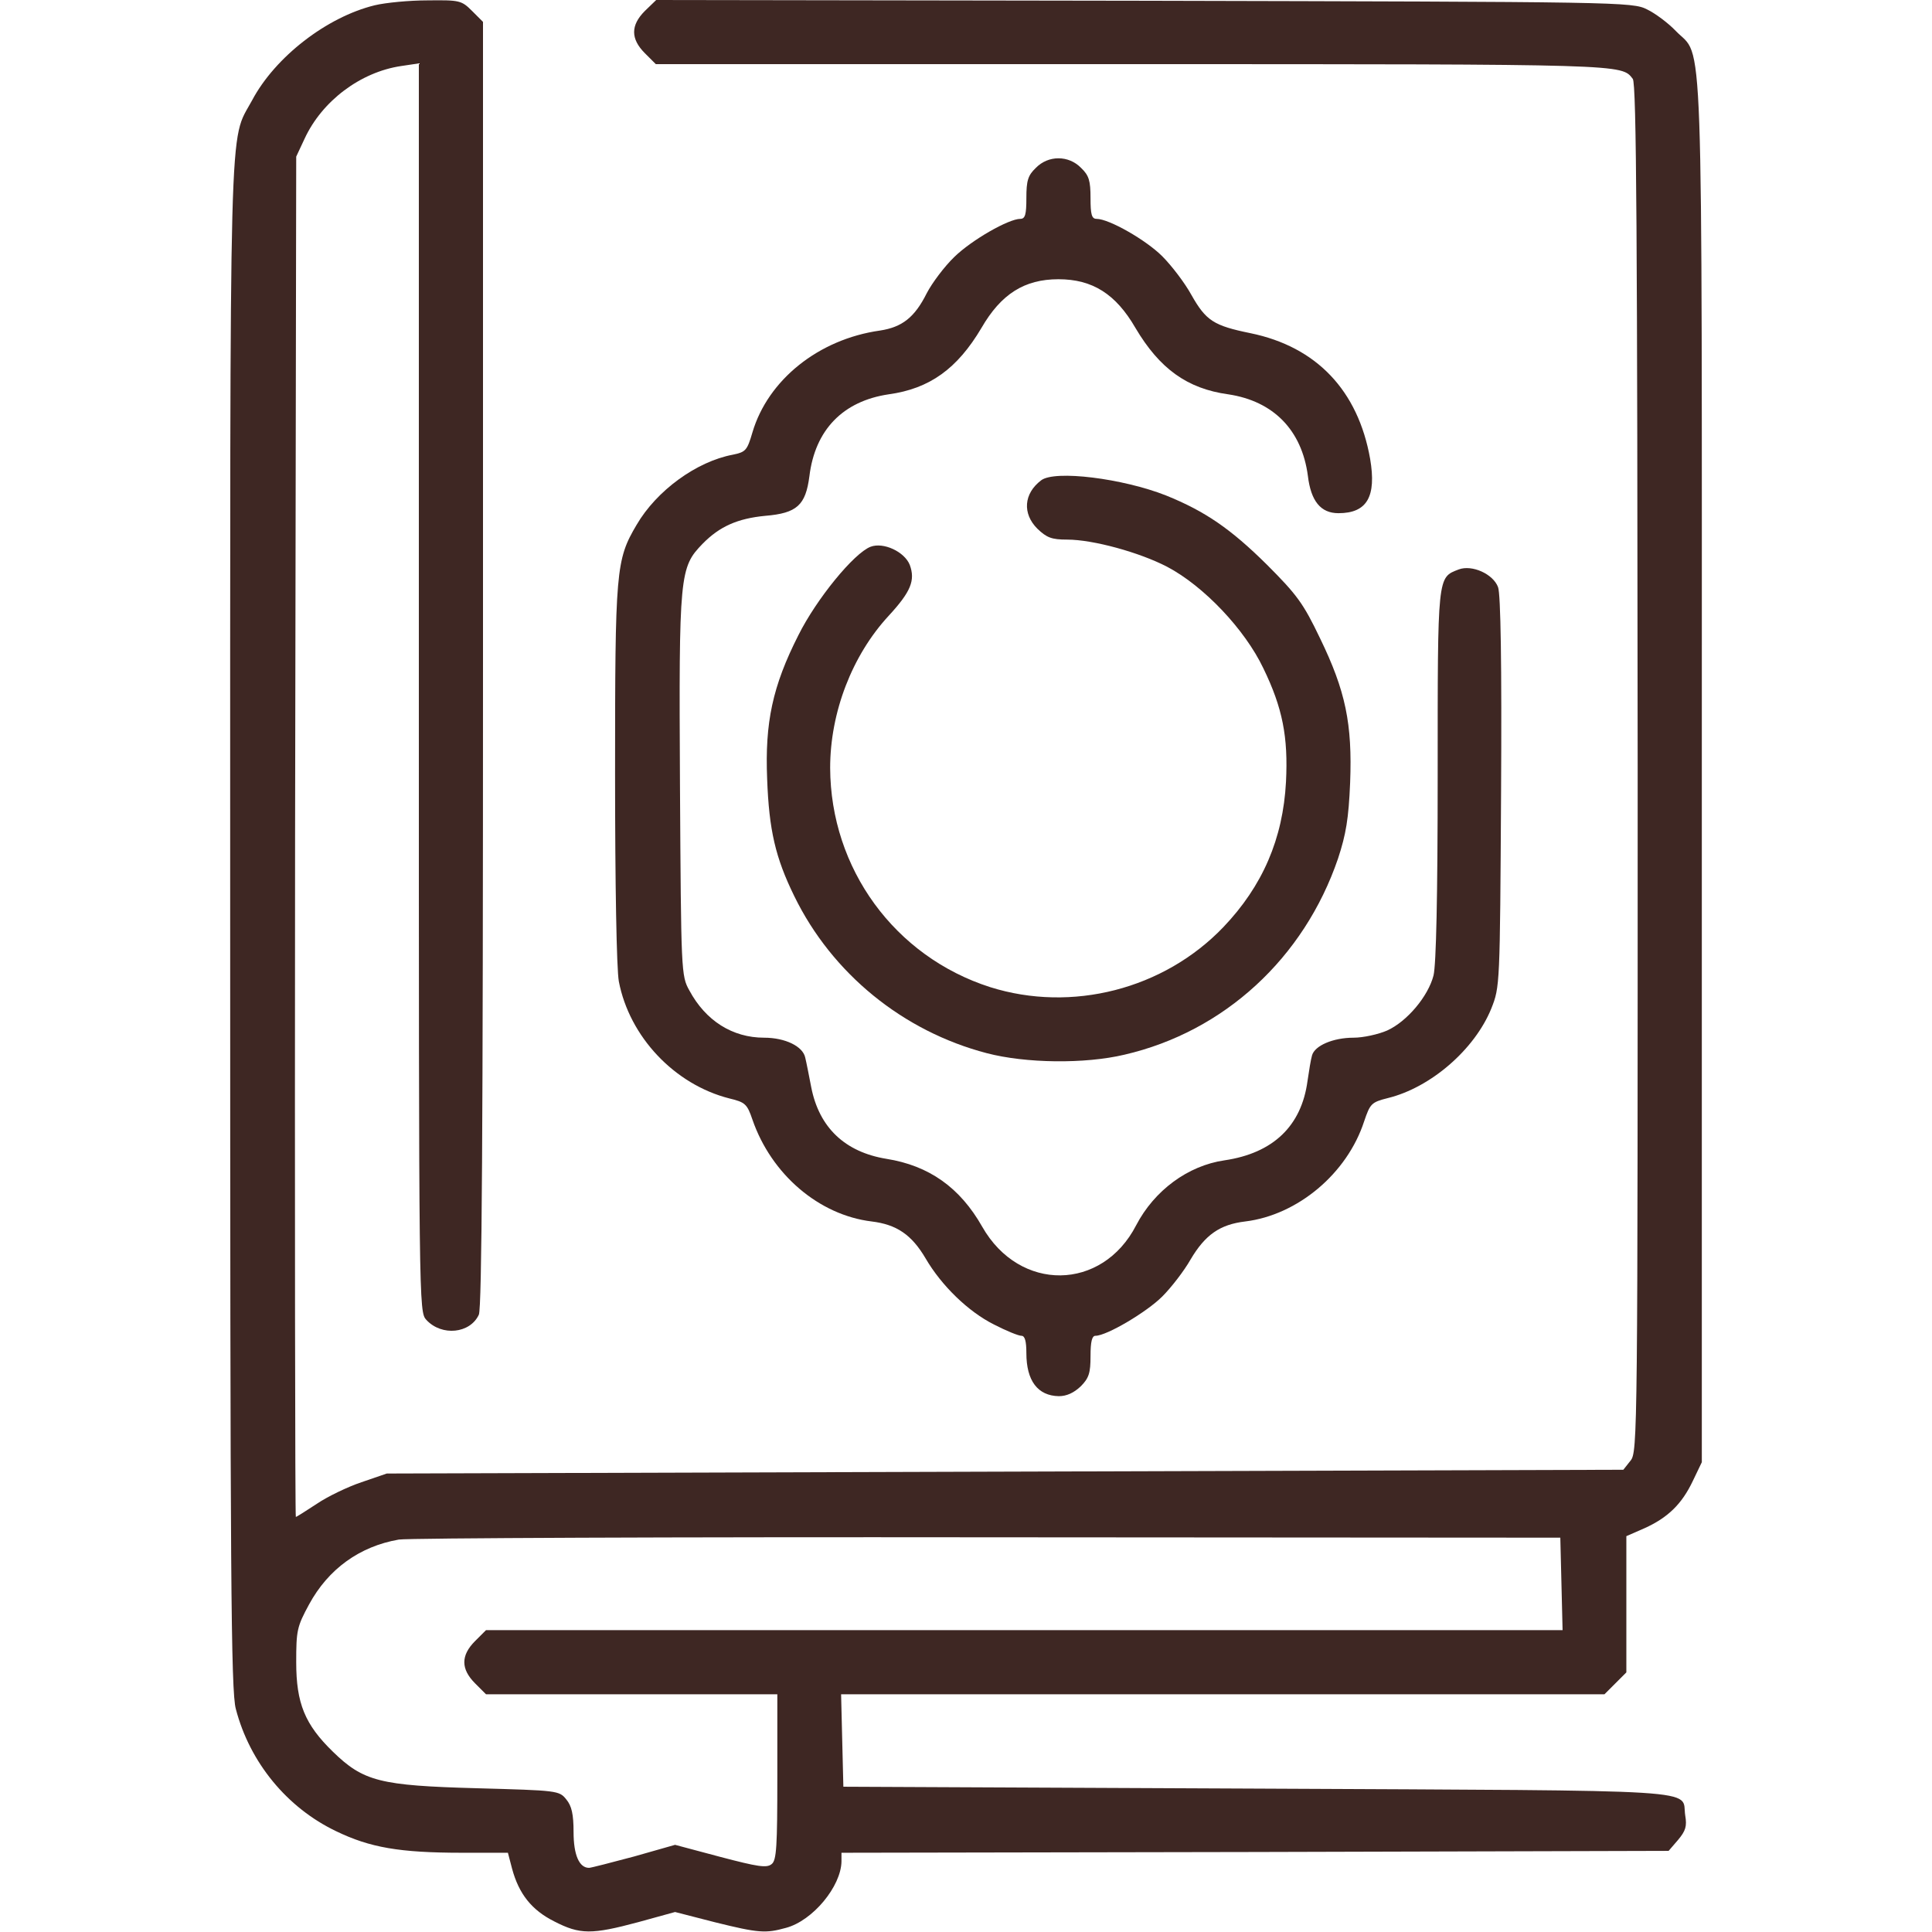
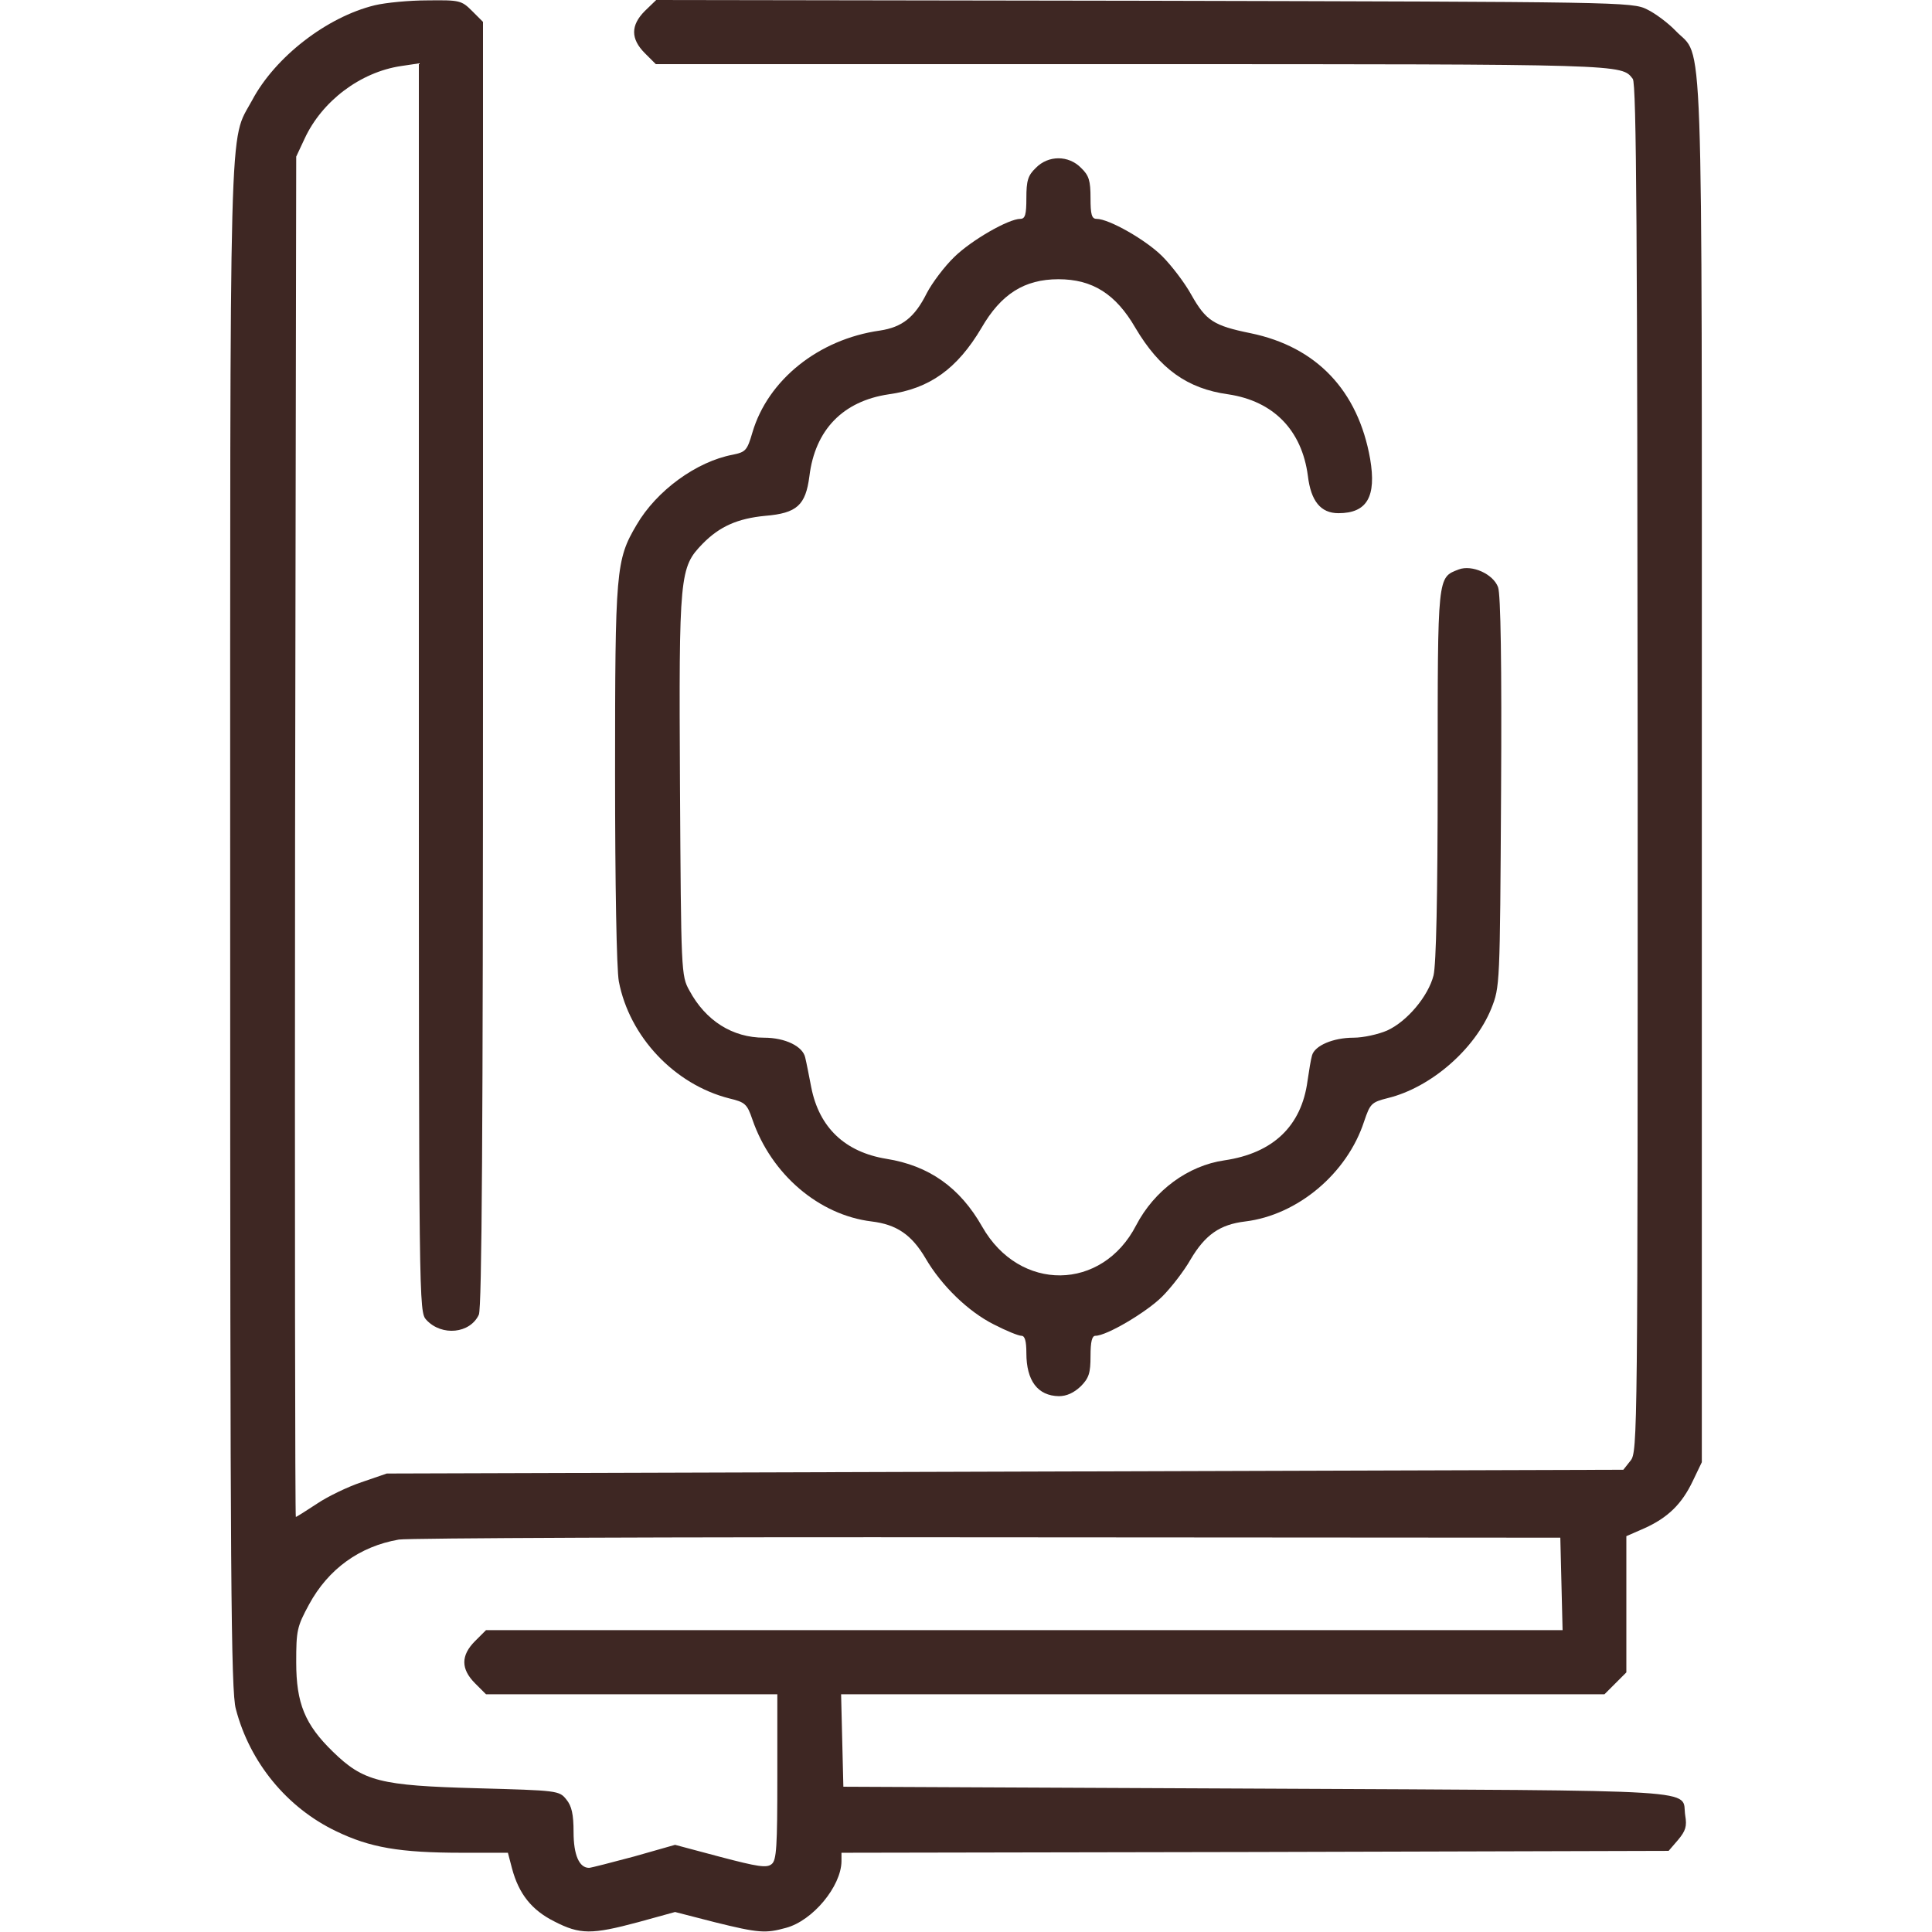
<svg xmlns="http://www.w3.org/2000/svg" version="1.0" width="512pt" height="512pt" viewBox="0 0 512 512" preserveAspectRatio="xMidYMid meet">
  <g transform="translate(0,512) scale(0.1,-0.1)" fill="#3E2723" stroke="none">
    <path d="M993 5106 c-127 -31 -264 -137 -325 -252 -62 -115 -58 23 -58 -2189 0 -1719 2 -2028 15 -2074 37 -142 136 -262 266 -324 89 -43 167 -57 334 -57 l121 0 11 -42 c18 -67 52 -110 112 -140 68 -35 99 -35 222 -2 l98 27 105 -27 c117 -29 135 -30 189 -15 71 19 146 110 147 176 l0 23 1096 2 1096 3 25 29 c20 24 24 36 19 65 -11 71 83 65 -1134 71 l-1097 5 -3 122 -3 123 1011 0 1012 0 29 29 29 29 0 181 0 180 48 21 c62 28 99 64 128 125 l24 50 0 1831 c0 2038 5 1885 -69 1962 -20 21 -55 47 -76 57 -39 20 -71 20 -1333 23 l-1293 2 -30 -29 c-38 -38 -38 -74 0 -112 l29 -29 1267 0 c1307 0 1292 0 1322 -39 10 -12 12 -419 13 -1827 0 -1769 0 -1812 -19 -1835 l-19 -24 -1639 -5 -1638 -5 -67 -23 c-36 -12 -90 -38 -118 -57 -29 -19 -54 -35 -56 -35 -2 0 -3 811 -2 1803 l3 1802 22 47 c46 100 148 177 256 193 l47 7 0 -1654 c0 -1648 0 -1654 20 -1676 41 -44 116 -36 139 14 8 18 11 483 11 1725 l0 1701 -29 29 c-28 28 -33 29 -118 28 -48 0 -111 -6 -140 -13z m3145 -4183 l3 -123 -1426 0 -1427 0 -29 -29 c-38 -38 -38 -74 0 -112 l29 -29 386 0 386 0 0 -219 c0 -184 -2 -221 -15 -231 -13 -11 -37 -7 -136 19 l-120 32 -109 -31 c-60 -16 -114 -30 -119 -30 -26 0 -41 34 -41 95 0 47 -5 69 -19 86 -19 24 -23 24 -238 30 -256 7 -300 18 -381 97 -74 72 -97 128 -97 237 0 84 2 94 34 153 51 94 134 154 238 172 27 4 730 7 1563 6 l1515 -1 3 -122z" />
    <path d="M2745 4675 c-21 -20 -25 -34 -25 -80 0 -43 -3 -55 -16 -55 -31 0 -129 -56 -175 -101 -26 -25 -59 -69 -73 -96 -32 -64 -65 -90 -124 -99 -163 -23 -297 -131 -338 -270 -14 -48 -18 -52 -52 -59 -96 -18 -202 -95 -255 -186 -55 -93 -57 -120 -57 -660 0 -294 4 -518 10 -550 28 -146 147 -273 293 -310 42 -10 47 -15 61 -56 50 -145 176 -253 316 -270 66 -8 106 -35 143 -98 42 -72 113 -141 181 -175 33 -17 65 -30 73 -30 9 0 13 -14 13 -46 0 -73 30 -113 86 -114 21 0 40 9 58 26 22 22 26 36 26 80 0 39 4 54 13 54 30 0 136 63 177 104 24 24 58 68 75 98 39 66 78 93 145 101 139 17 270 127 315 265 16 47 19 51 63 62 114 28 230 129 274 237 23 58 23 60 26 574 2 338 -1 525 -8 543 -13 35 -69 60 -104 47 -57 -22 -56 -12 -56 -544 0 -323 -4 -503 -11 -532 -14 -55 -70 -122 -123 -146 -23 -10 -63 -19 -89 -19 -54 0 -103 -21 -110 -47 -3 -10 -8 -40 -12 -68 -16 -119 -91 -191 -220 -210 -97 -14 -186 -80 -234 -172 -90 -175 -309 -178 -408 -4 -59 104 -141 162 -254 180 -110 18 -178 83 -199 189 -6 31 -13 67 -16 79 -6 30 -53 53 -109 53 -84 0 -155 45 -198 125 -22 39 -22 49 -25 544 -3 560 -1 577 60 640 45 46 93 67 166 74 84 7 107 28 117 105 15 123 89 199 210 217 109 15 182 68 246 176 52 90 114 129 204 129 90 0 152 -39 204 -129 64 -108 137 -161 246 -176 120 -18 195 -95 211 -216 8 -67 34 -99 81 -99 76 0 101 44 84 144 -32 181 -142 297 -317 333 -98 20 -118 33 -157 102 -17 31 -52 77 -77 102 -43 43 -141 99 -174 99 -13 0 -16 12 -16 55 0 46 -4 60 -25 80 -33 34 -87 34 -120 0z" />
-     <path d="M2759 3847 c-46 -35 -50 -88 -10 -128 25 -24 38 -29 79 -29 69 0 192 -34 265 -72 97 -51 206 -166 255 -269 51 -105 66 -182 60 -301 -8 -151 -62 -276 -166 -385 -158 -165 -402 -227 -618 -159 -253 81 -423 314 -424 581 0 147 58 298 155 403 59 64 71 94 56 135 -14 35 -70 61 -104 48 -44 -17 -143 -138 -191 -234 -69 -136 -89 -232 -83 -381 5 -136 22 -209 72 -311 100 -205 288 -358 510 -416 103 -27 260 -29 365 -4 264 61 476 256 566 520 21 64 28 105 32 201 6 156 -12 243 -80 383 -44 92 -61 115 -141 195 -95 94 -163 141 -267 183 -114 45 -295 68 -331 40z" />
  </g>
</svg>